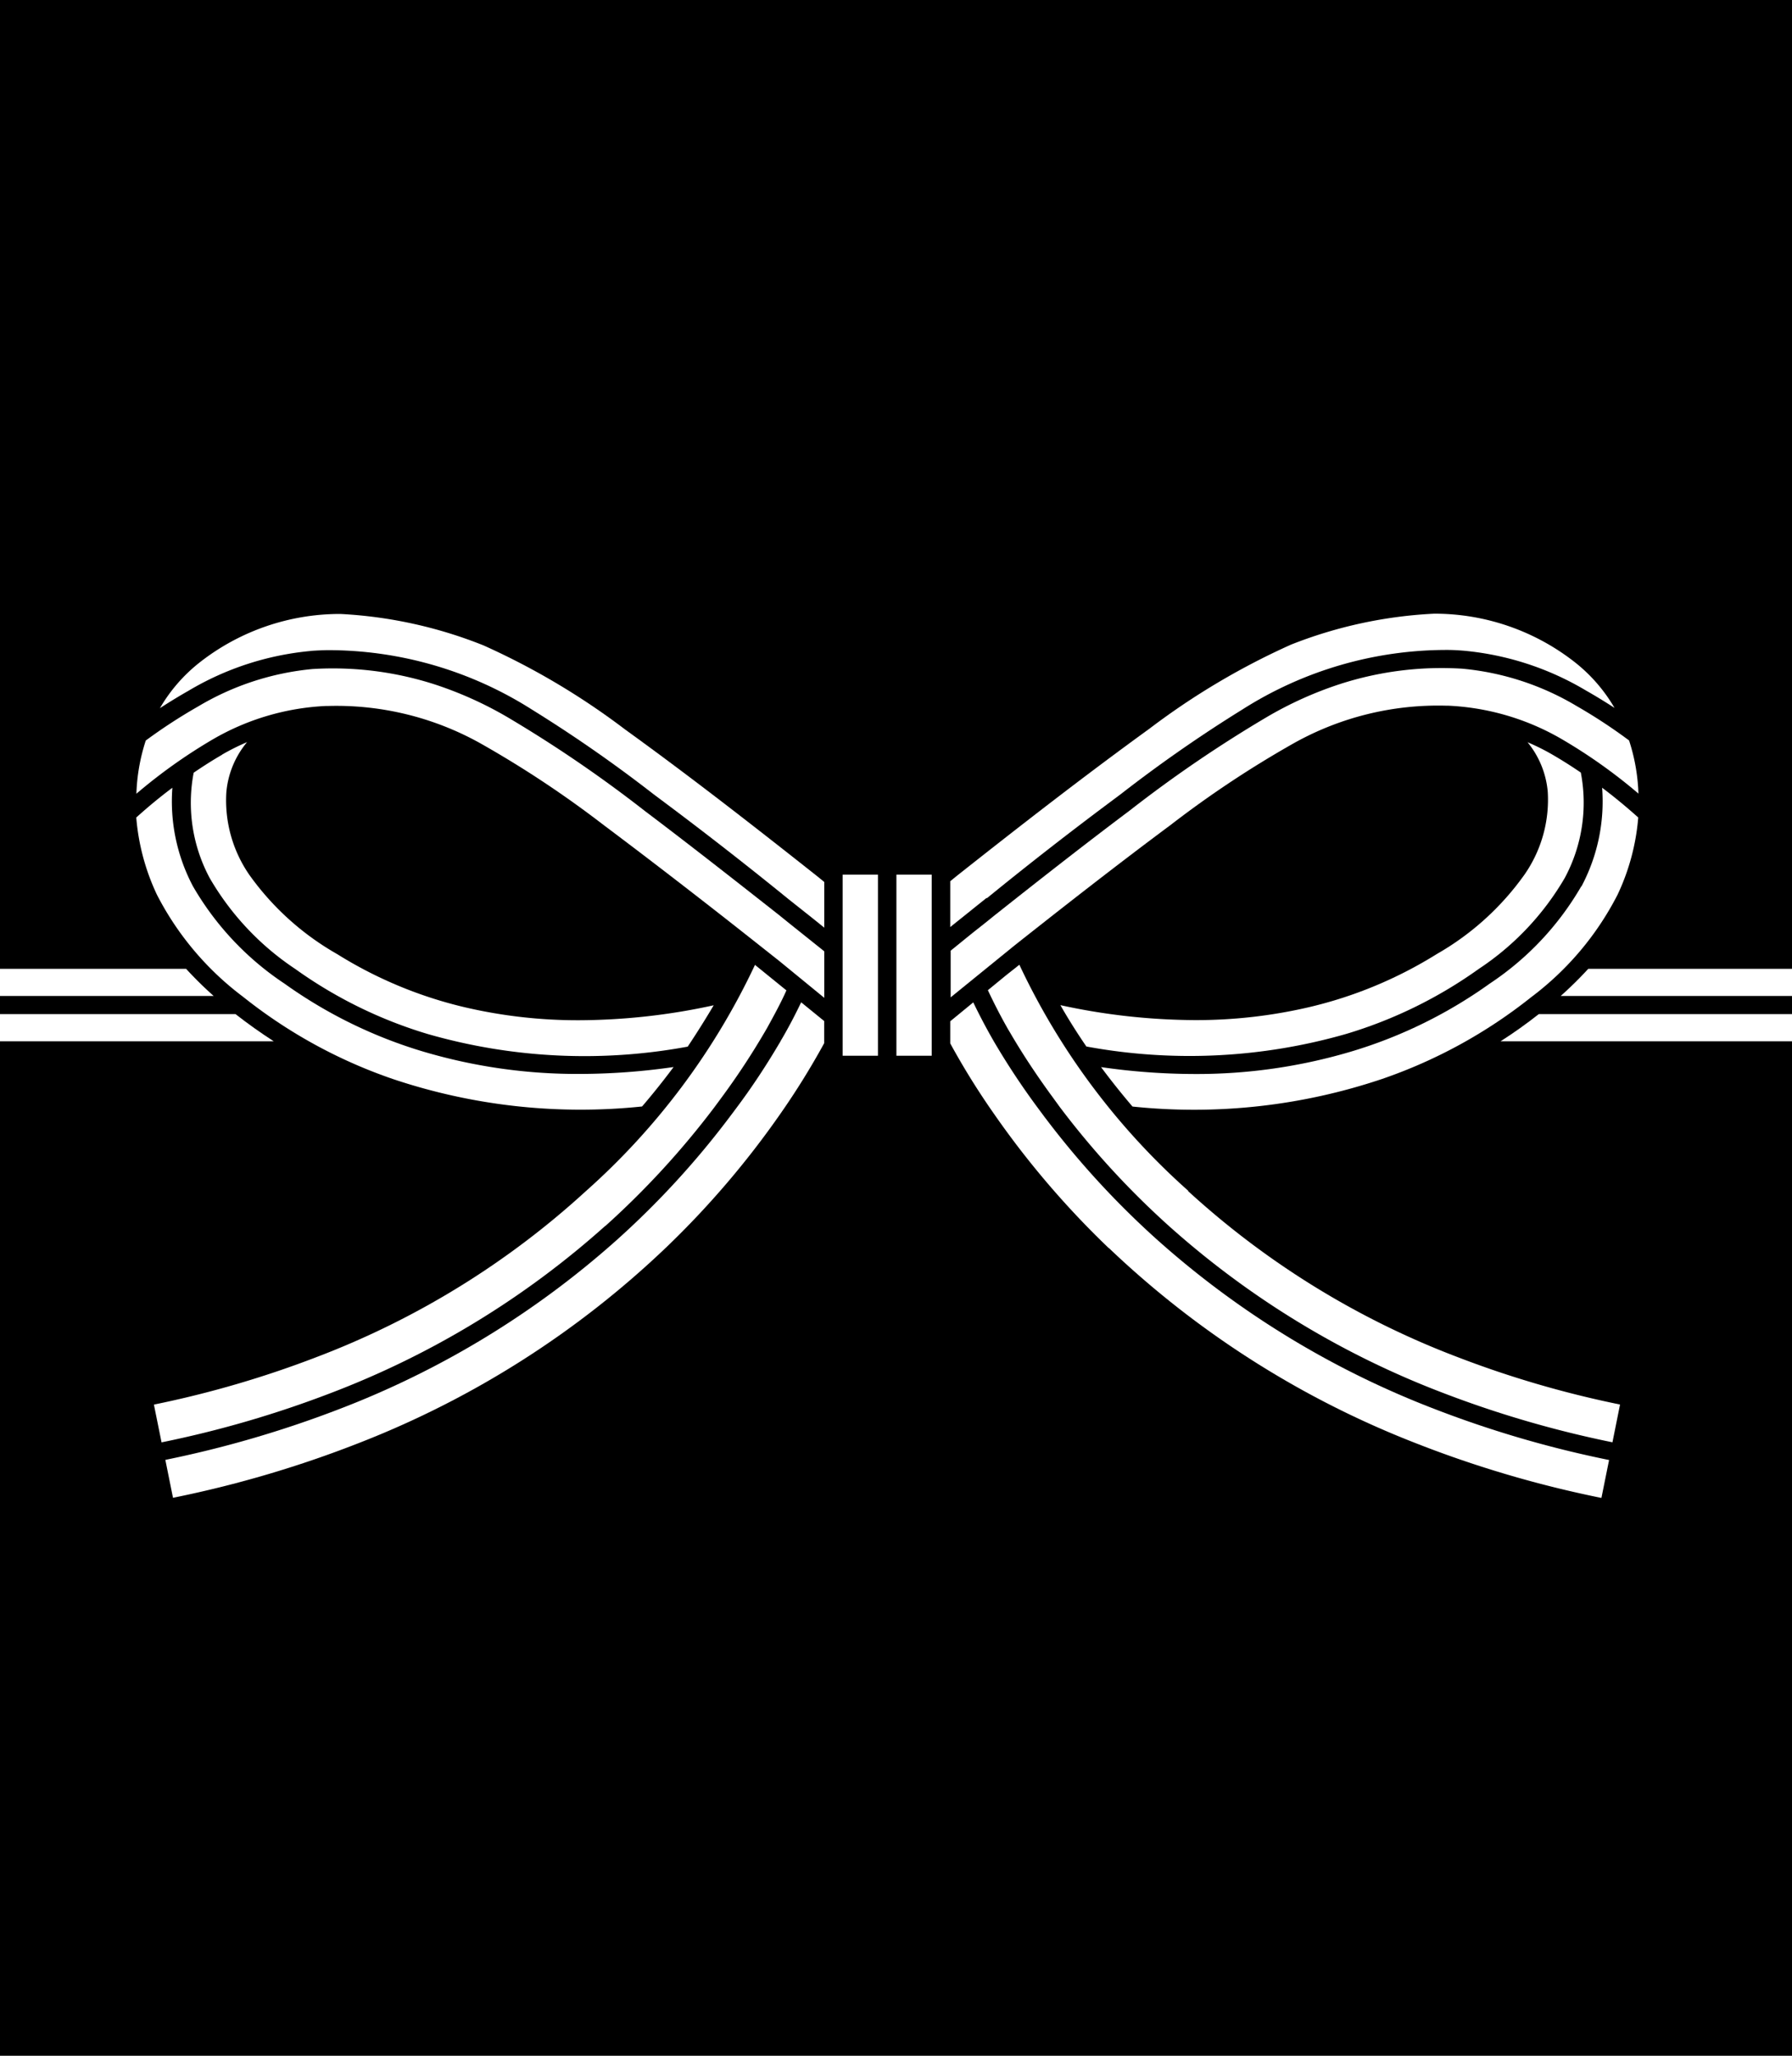
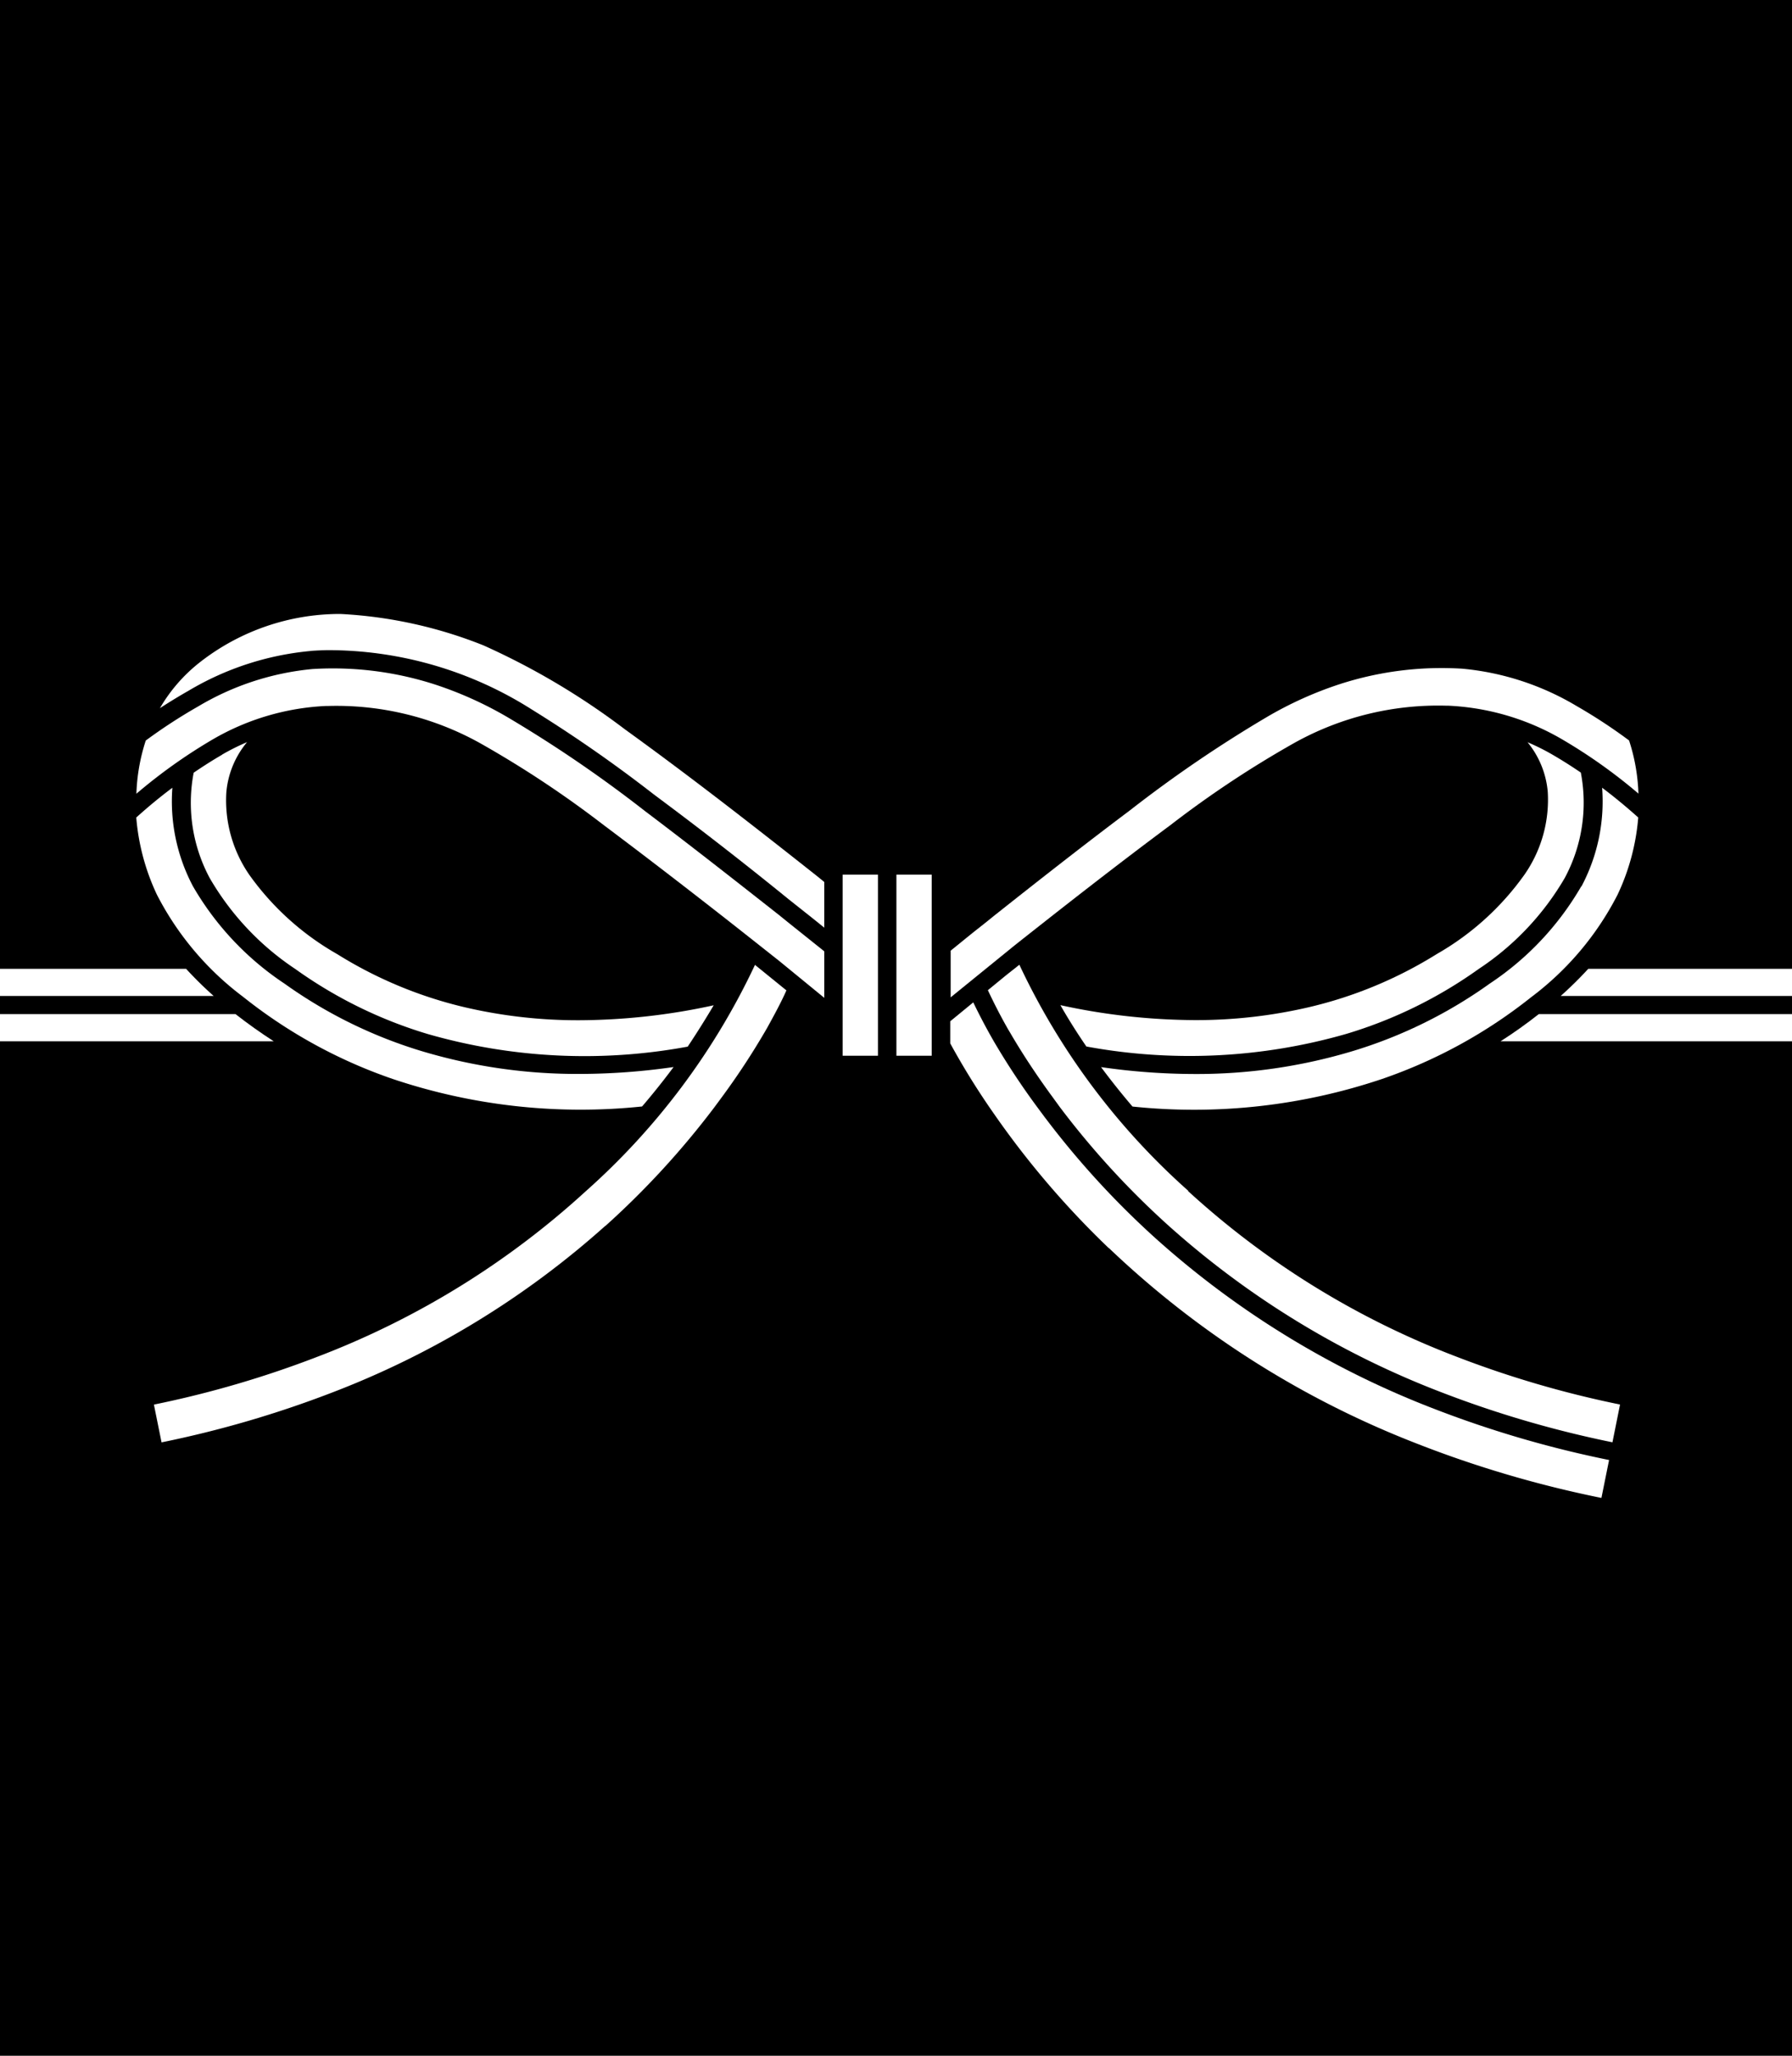
<svg xmlns="http://www.w3.org/2000/svg" width="26" height="29.824" viewBox="0 0 26 29.824">
  <defs>
    <clipPath id="clip-path">
      <rect id="長方形_321" data-name="長方形 321" width="26" height="29.824" fill="none" />
    </clipPath>
  </defs>
  <g id="グループ_951" data-name="グループ 951" transform="translate(0 0.273)">
    <rect id="長方形_318" data-name="長方形 318" width="26" height="29.824" transform="translate(0 -0.273)" />
    <g id="グループ_910" data-name="グループ 910" transform="translate(0 -0.273)">
      <g id="グループ_909" data-name="グループ 909" clip-path="url(#clip-path)">
        <path id="パス_1510" data-name="パス 1510" d="M6.092,16.9h.027a4.286,4.286,0,0,1,2.219.543,15.1,15.1,0,0,1,1.774,1.175c.8.6,1.6,1.221,2.28,1.76l.282.223.651.533v-.675l-.5-.4h0l-.166-.134-.037-.029c-.61-.48-1.259-.989-1.9-1.473A18.8,18.8,0,0,0,8.73,17.063a5.421,5.421,0,0,0-1.063-.478A4.817,4.817,0,0,0,5.9,16.364a3.959,3.959,0,0,0-1.658.542,7.749,7.749,0,0,0-.761.495,2.771,2.771,0,0,0-.136.772,7.737,7.737,0,0,1,1.109-.789A3.594,3.594,0,0,1,6.092,16.9" transform="translate(-1.366 -6.658)" fill="#fff" />
-         <path id="パス_1511" data-name="パス 1511" d="M12.986,25.261l-.04.067c-.174.293-.375.6-.6.9l-.041.055-.067.089a12.439,12.439,0,0,1-1.615,1.76,13.045,13.045,0,0,1-4.055,2.471,15.778,15.778,0,0,1-2.508.731l.111.55A16.145,16.145,0,0,0,6.9,31.077a13.579,13.579,0,0,0,4.419-2.818,12.884,12.884,0,0,0,1.664-1.945,10.976,10.976,0,0,0,.636-1.025v-.321l-.334-.272c-.089.186-.188.376-.3.565" transform="translate(-1.661 -10.155)" fill="#fff" />
        <path id="パス_1512" data-name="パス 1512" d="M6.115,15.536c.077-.006.155-.009.235-.011v0a5.515,5.515,0,0,1,2.975.863,20.2,20.2,0,0,1,1.762,1.226l.186.139c.6.449,1.192.912,1.762,1.375l.016.013.363.288.151.122v-.663l-.107-.087c-.865-.684-1.8-1.416-2.785-2.127a10.5,10.5,0,0,0-2.052-1.218A6.478,6.478,0,0,0,6.545,15H6.526a3.3,3.3,0,0,0-2.019.7,2.34,2.34,0,0,0-.581.667q.206-.134.417-.254a4.214,4.214,0,0,1,1.771-.576" transform="translate(-1.606 -6.093)" fill="#fff" />
        <path id="パス_1513" data-name="パス 1513" d="M10.332,27.548a12.211,12.211,0,0,0,1.577-1.716c.039-.052.074-.1.108-.146l.041-.056a10.567,10.567,0,0,0,.583-.89l.039-.067c.1-.182.2-.364.279-.543l-.456-.37a10.178,10.178,0,0,1-2.451,3.28,12.2,12.2,0,0,1-3.9,2.406,14.827,14.827,0,0,1-2.37.693l.111.548a15.453,15.453,0,0,0,2.462-.718,12.787,12.787,0,0,0,3.973-2.42" transform="translate(-1.549 -9.762)" fill="#fff" />
        <rect id="長方形_319" data-name="長方形 319" width="0.512" height="2.627" transform="translate(13.006 12.689)" fill="#fff" />
-         <path id="パス_1514" data-name="パス 1514" d="M23.86,19.126c.569-.464,1.162-.927,1.763-1.376l.186-.139a20.2,20.2,0,0,1,1.762-1.226,5.52,5.52,0,0,1,2.975-.863v0c.079,0,.158.005.235.011a4.214,4.214,0,0,1,1.771.576c.141.08.28.165.417.254a2.34,2.34,0,0,0-.581-.667,3.3,3.3,0,0,0-2.019-.7h-.016a6.5,6.5,0,0,0-2.078.449,10.5,10.5,0,0,0-2.052,1.218c-.981.711-1.919,1.443-2.786,2.128h0l-.106.086v.665l.514-.412.015-.012" transform="translate(-9.544 -6.093)" fill="#fff" />
        <path id="パス_1515" data-name="パス 1515" d="M4.9,22.371a7.259,7.259,0,0,0,2.167,1.19,8.559,8.559,0,0,0,3.621.4c.162-.189.314-.38.457-.572a9.647,9.647,0,0,1-1.349.1A7.841,7.841,0,0,1,7.5,23.161a6.793,6.793,0,0,1-2-.982,4.246,4.246,0,0,1-1.327-1.41,2.632,2.632,0,0,1-.3-1.432q-.267.2-.524.432a3.237,3.237,0,0,0,.3,1.12A4.314,4.314,0,0,0,4.9,22.371" transform="translate(-1.372 -7.909)" fill="#fff" />
        <path id="パス_1516" data-name="パス 1516" d="M3.418,24.989H0v.394H3.971q-.288-.186-.554-.394" transform="translate(0 -10.277)" fill="#fff" />
        <path id="パス_1517" data-name="パス 1517" d="M5.134,18.385c-.138.08-.274.167-.409.259a2.313,2.313,0,0,0,.233,1.529A3.984,3.984,0,0,0,6.2,21.492a6.5,6.5,0,0,0,1.921.943,8.228,8.228,0,0,0,3.772.183q.2-.3.377-.6a9.25,9.25,0,0,1-1.945.217,7.2,7.2,0,0,1-1.661-.187,6.156,6.156,0,0,1-1.858-.773,3.978,3.978,0,0,1-1.272-1.147,1.9,1.9,0,0,1-.335-1.2A1.312,1.312,0,0,1,5.5,18.2a3.336,3.336,0,0,0-.362.181" transform="translate(-1.915 -7.434)" fill="#fff" />
        <rect id="長方形_320" data-name="長方形 320" width="0.512" height="2.627" transform="translate(12.226 12.689)" fill="#fff" />
        <path id="パス_1518" data-name="パス 1518" d="M36.847,25.383h4.227v-.394H37.4q-.266.21-.554.394" transform="translate(-15.074 -10.277)" fill="#fff" />
        <path id="パス_1519" data-name="パス 1519" d="M38.317,24.253h3.358v-.394H38.719a5.546,5.546,0,0,1-.4.394" transform="translate(-15.675 -9.804)" fill="#fff" />
        <path id="パス_1520" data-name="パス 1520" d="M26.544,18.614a15,15,0,0,1,1.774-1.175,4.286,4.286,0,0,1,2.219-.543h.025a3.6,3.6,0,0,1,1.645.487,7.687,7.687,0,0,1,1.109.788,2.767,2.767,0,0,0-.136-.771,7.693,7.693,0,0,0-.762-.5,3.944,3.944,0,0,0-1.657-.541,4.8,4.8,0,0,0-1.772.222,5.4,5.4,0,0,0-1.062.478,18.7,18.7,0,0,0-1.994,1.359c-.645.484-1.294.993-1.9,1.473l-.03.024-.007.005h0l-.165.133,0,0-.175.138-.319.259v.677l.933-.758c.682-.539,1.477-1.163,2.28-1.759" transform="translate(-9.544 -6.658)" fill="#fff" />
        <path id="パス_1521" data-name="パス 1521" d="M34,20.768a4.235,4.235,0,0,1-1.327,1.41,6.784,6.784,0,0,1-2,.983,7.848,7.848,0,0,1-2.292.329,9.548,9.548,0,0,1-1.348-.1q.214.288.456.572a8.549,8.549,0,0,0,3.621-.4,7.245,7.245,0,0,0,2.167-1.189,4.317,4.317,0,0,0,1.25-1.484,3.223,3.223,0,0,0,.3-1.12q-.257-.231-.524-.432a2.625,2.625,0,0,1-.3,1.432" transform="translate(-11.058 -7.909)" fill="#fff" />
        <path id="パス_1522" data-name="パス 1522" d="M3.1,24.253a5.546,5.546,0,0,1-.4-.394H0v.394Z" transform="translate(0 -9.804)" fill="#fff" />
        <path id="パス_1523" data-name="パス 1523" d="M27.165,27.038a10.17,10.17,0,0,1-2.452-3.281l-.186.147-.271.222c.087.186.184.376.293.567l.027.045c.168.289.364.588.583.89h0l.041.056c.033.046.067.092.1.138l.007.009a12.2,12.2,0,0,0,1.576,1.716,12.776,12.776,0,0,0,3.973,2.42,15.442,15.442,0,0,0,2.462.718l.11-.548a14.767,14.767,0,0,1-2.37-.693,12.2,12.2,0,0,1-3.9-2.406" transform="translate(-9.923 -9.761)" fill="#fff" />
        <path id="パス_1524" data-name="パス 1524" d="M31.5,21.273a6.153,6.153,0,0,1-1.859.773,7.2,7.2,0,0,1-1.66.187,9.288,9.288,0,0,1-1.945-.217c.114.2.24.4.377.6a8.233,8.233,0,0,0,3.772-.183,6.514,6.514,0,0,0,1.922-.943,3.988,3.988,0,0,0,1.247-1.319,2.31,2.31,0,0,0,.233-1.529c-.135-.092-.272-.179-.41-.259a3.192,3.192,0,0,0-.363-.181,1.311,1.311,0,0,1,.293.717,1.9,1.9,0,0,1-.335,1.2A3.979,3.979,0,0,1,31.5,21.273" transform="translate(-10.651 -7.434)" fill="#fff" />
        <path id="パス_1525" data-name="パス 1525" d="M25.632,28.258a13.583,13.583,0,0,0,4.418,2.818,16.1,16.1,0,0,0,2.729.808l.111-.55a15.6,15.6,0,0,1-2.508-.731,13.058,13.058,0,0,1-4.056-2.471,12.5,12.5,0,0,1-1.61-1.753l-.008-.01-.078-.105-.026-.035a10.794,10.794,0,0,1-.6-.9h0l-.039-.066c-.11-.191-.21-.381-.3-.568l-.334.274v.321a10.789,10.789,0,0,0,.637,1.025,12.792,12.792,0,0,0,1.664,1.946" transform="translate(-9.544 -10.153)" fill="#fff" />
      </g>
    </g>
  </g>
</svg>